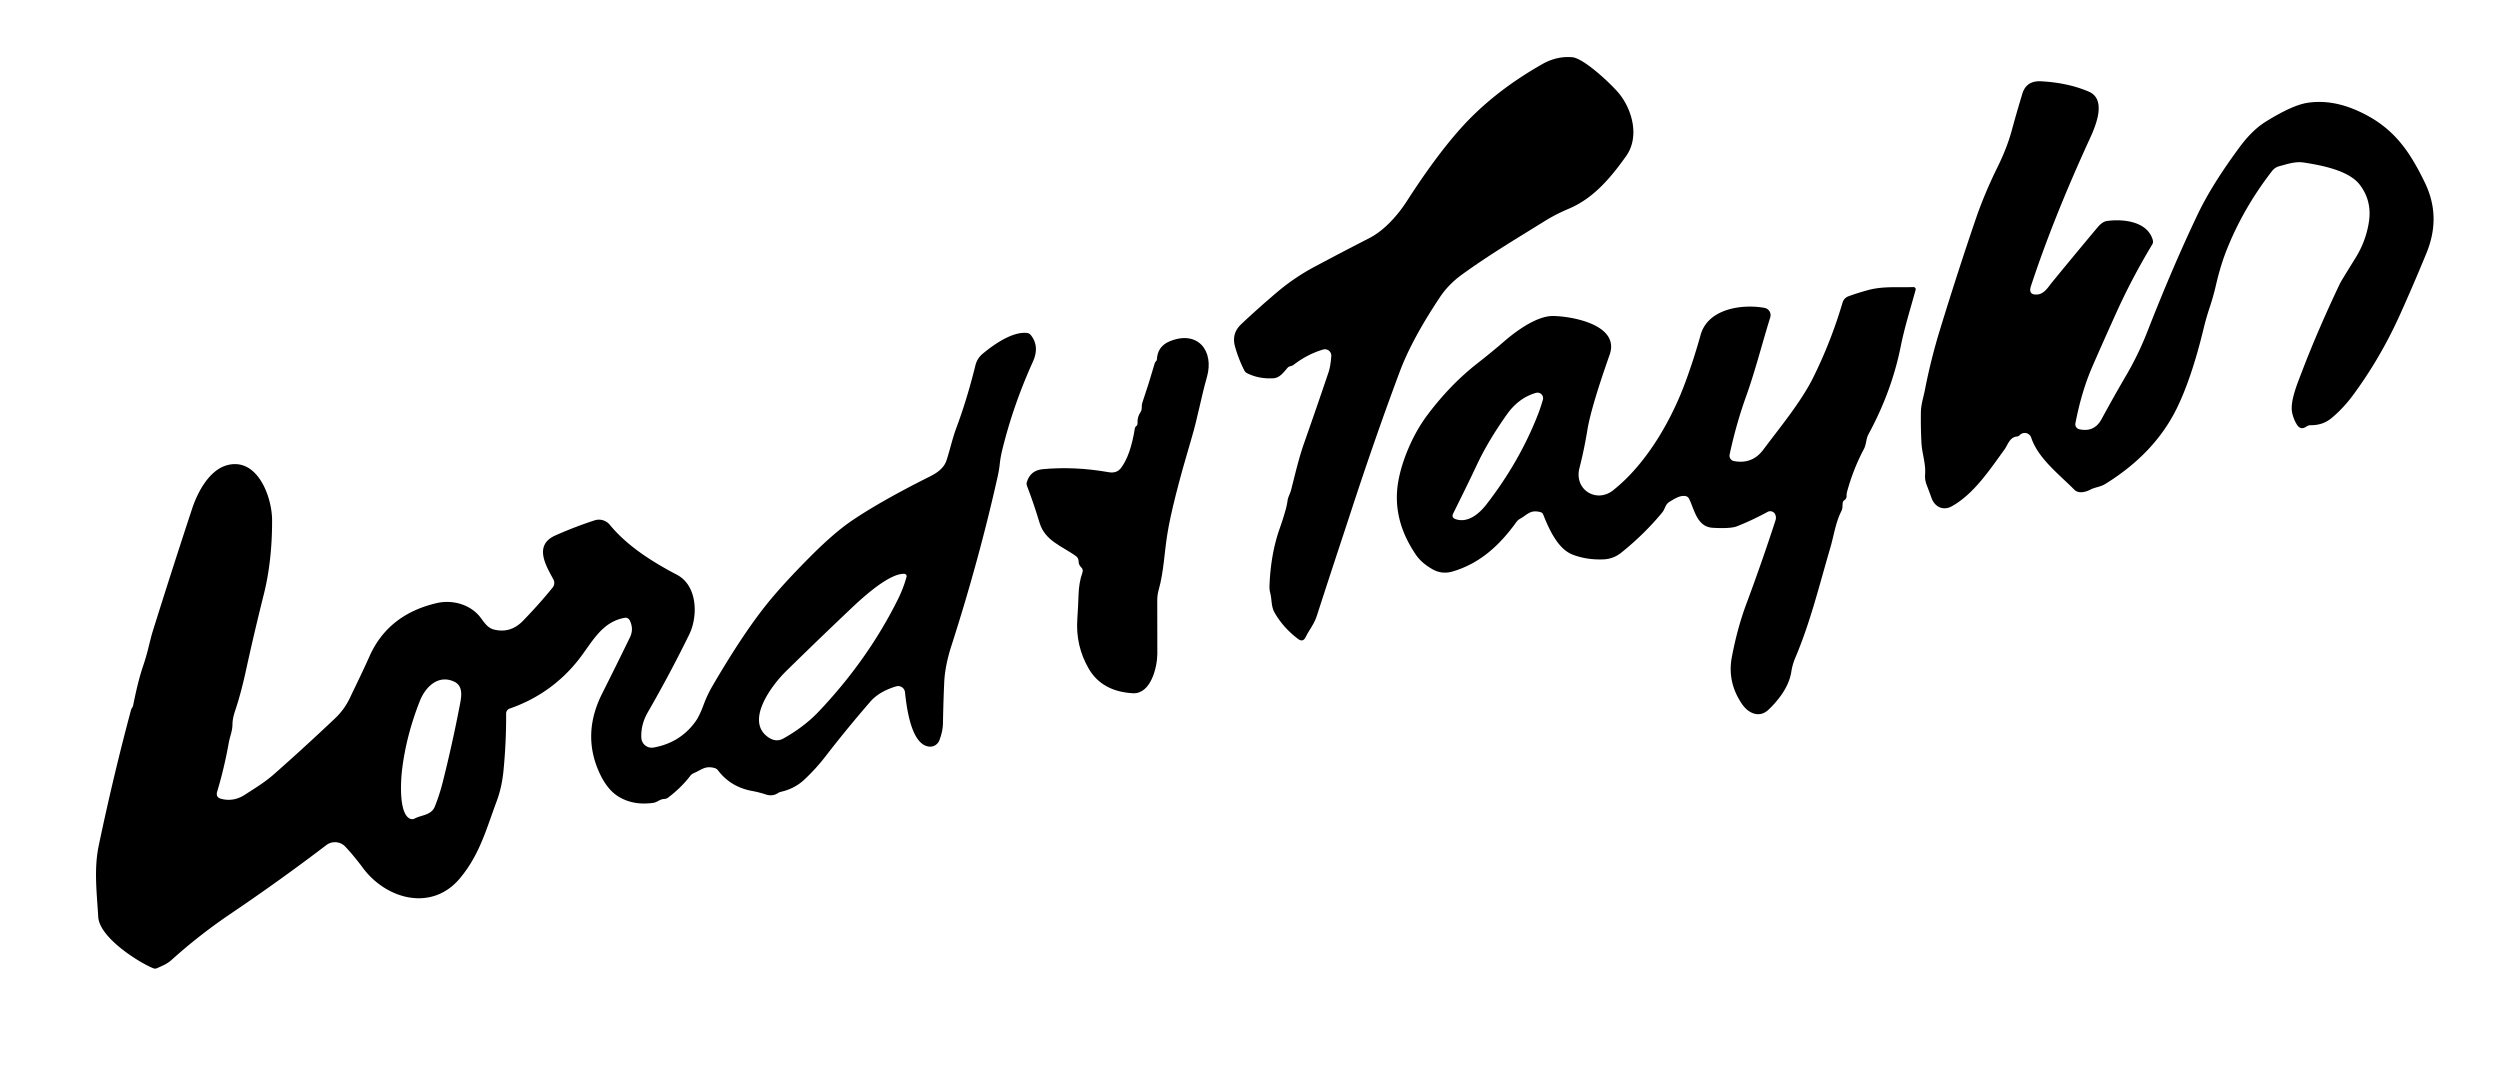
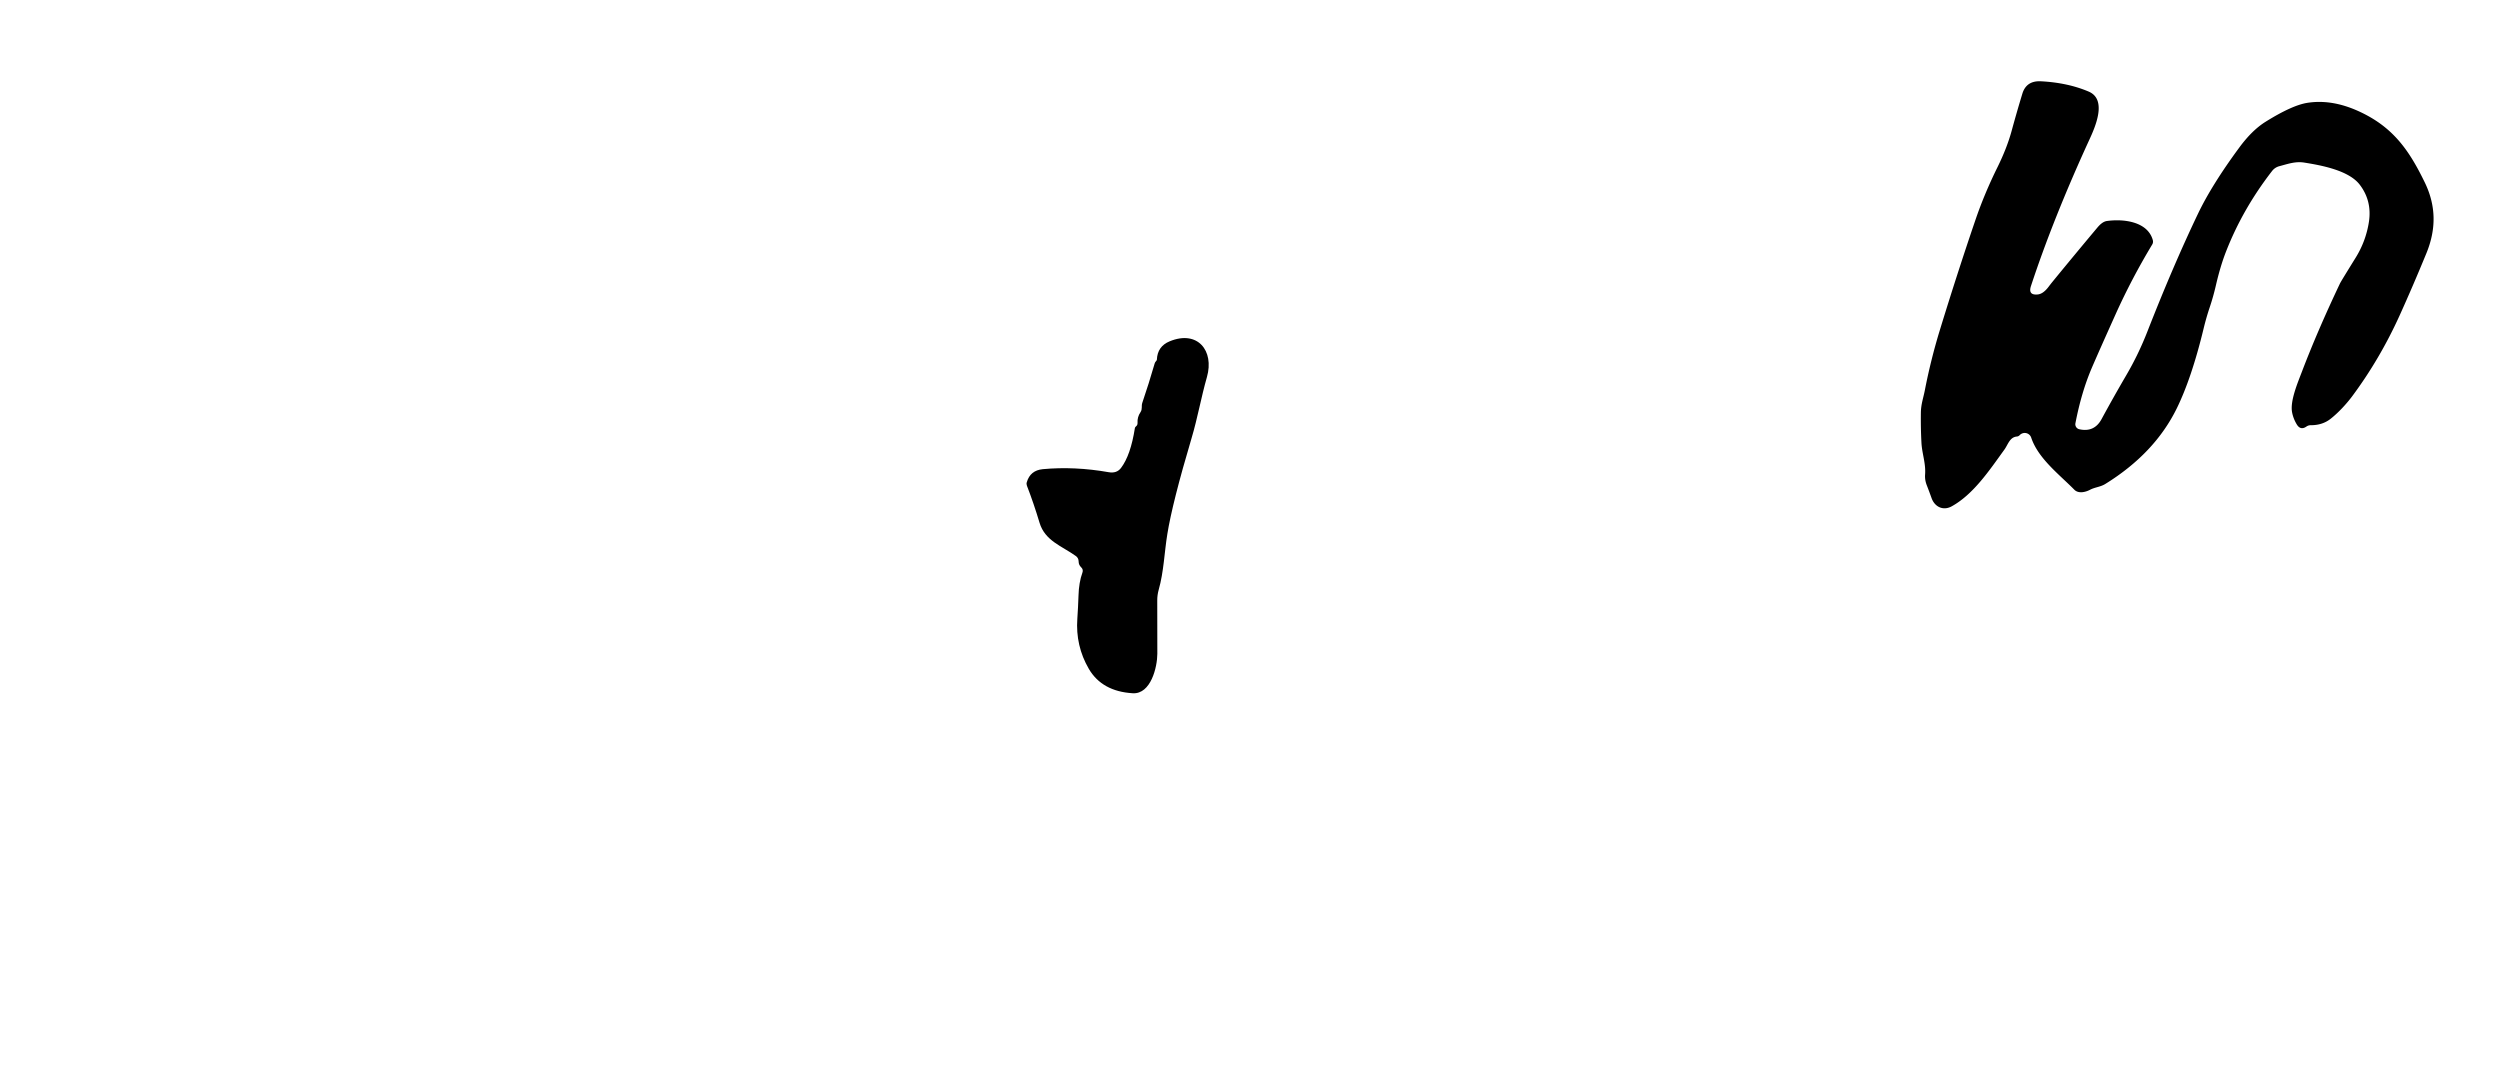
<svg xmlns="http://www.w3.org/2000/svg" version="1.1" viewBox="0.00 0.00 600.00 257.00">
-   <path fill="#000000" d="   M 296.40 83.16   Q 295.54 80.04 297.85 77.85   Q 301.52 74.36 306.37 70.23   Q 310.64 66.60 315.61 63.96   Q 322.21 60.44 328.71 57.11   C 332.20 55.31 335.44 51.70 337.64 48.28   Q 344.52 37.59 350.49 30.90   Q 358.36 22.08 370.15 15.39   Q 373.60 13.43 377.32 13.73   C 380.20 13.97 387.13 20.57 388.78 22.70   C 391.81 26.62 393.50 32.96 390.24 37.51   C 386.56 42.65 382.48 47.58 376.52 50.09   Q 373.41 51.40 370.75 53.05   C 364.14 57.16 357.74 60.94 350.95 65.84   Q 347.67 68.21 345.64 71.24   Q 338.86 81.40 335.94 89.20   Q 330.19 104.58 324.46 122.07   Q 323.51 124.98 322.61 127.71   Q 319.34 137.60 316.01 147.88   C 315.39 149.79 314.22 151.15 313.36 152.90   Q 312.71 154.23 311.53 153.34   Q 307.98 150.66 305.93 147.08   C 305.03 145.52 305.29 144.00 304.86 142.33   Q 304.64 141.51 304.68 140.55   Q 304.97 132.91 307.15 126.77   Q 307.97 124.46 308.59 122.21   Q 308.87 121.19 309.00 120.22   C 309.13 119.23 309.63 118.52 309.87 117.57   C 310.84 113.78 311.70 109.99 313.00 106.30   Q 315.94 97.97 318.83 89.40   C 319.24 88.19 319.41 86.76 319.51 85.48   A 1.53 1.53 0.0 0 0 317.55 83.89   Q 313.78 85.01 310.50 87.53   Q 310.18 87.78 309.73 87.88   Q 309.26 87.97 308.95 88.34   C 308.09 89.35 307.12 90.68 305.66 90.78   Q 302.20 91.00 299.34 89.59   Q 298.87 89.36 298.63 88.90   Q 297.21 86.08 296.40 83.16   Z" />
  <path fill="#000000" d="   M 489.05 70.67   Q 490.37 70.54 491.65 68.84   Q 492.15 68.17 492.71 67.49   Q 497.83 61.23 503.37 54.62   C 503.95 53.93 504.73 53.17 505.66 53.04   C 509.67 52.48 515.43 53.17 516.67 57.61   Q 516.83 58.19 516.52 58.70   Q 511.60 66.87 507.78 75.34   Q 503.53 84.79 501.99 88.39   Q 499.51 94.23 498.10 101.59   A 1.23 1.22 -78.6 0 0 499.04 103.02   Q 502.63 103.82 504.38 100.58   Q 507.28 95.23 510.35 89.98   Q 513.25 85.02 515.42 79.45   Q 521.54 63.81 527.50 51.33   Q 530.83 44.36 537.44 35.40   Q 540.51 31.23 543.73 29.23   Q 550.11 25.25 553.78 24.68   Q 559.57 23.77 565.93 26.63   C 574.28 30.39 578.15 35.98 581.93 43.75   C 584.67 49.38 584.72 54.95 582.34 60.77   Q 579.15 68.55 575.90 75.73   Q 571.16 86.17 564.55 95.07   C 563.13 96.98 561.20 99.05 559.35 100.51   Q 557.37 102.07 554.57 102.05   Q 554.00 102.05 553.53 102.38   Q 552.13 103.35 551.22 101.85   Q 550.39 100.47 550.10 98.95   C 549.58 96.21 551.48 91.79 552.46 89.21   Q 556.17 79.46 561.60 68.02   Q 561.82 67.55 565.33 61.89   Q 567.82 57.89 568.54 53.25   Q 569.31 48.22 566.34 44.33   C 563.72 40.90 557.21 39.69 553.01 39.02   C 550.88 38.68 549.05 39.36 547.06 39.88   A 3.25 3.23 11.3 0 0 545.29 41.05   Q 538.21 50.18 534.21 60.47   Q 532.88 63.88 531.80 68.55   Q 531.16 71.30 530.33 73.76   Q 529.49 76.27 528.86 78.88   Q 526.00 90.71 522.44 97.98   Q 517.14 108.81 505.26 116.16   C 504.07 116.89 502.78 116.92 501.60 117.55   C 500.51 118.13 498.81 118.53 497.83 117.52   C 494.22 113.86 489.15 110.03 487.49 105.03   A 1.65 1.64 -32.5 0 0 484.73 104.43   Q 484.44 104.74 484.03 104.77   C 482.32 104.92 481.90 106.75 481.05 107.91   C 477.42 112.93 473.63 118.63 468.41 121.52   C 466.38 122.64 464.35 121.68 463.58 119.55   Q 463.03 118.01 462.43 116.47   Q 461.93 115.19 462.02 113.92   C 462.23 111.22 461.29 108.91 461.15 106.29   Q 460.96 102.79 461.01 99.01   C 461.04 97.02 461.60 95.52 461.97 93.62   Q 463.40 86.30 465.54 79.30   Q 469.78 65.46 474.09 52.83   Q 476.25 46.49 479.44 40.04   Q 481.66 35.52 482.77 31.49   Q 484.00 26.98 485.36 22.50   Q 486.32 19.32 489.85 19.51   Q 496.27 19.85 501.28 21.98   C 505.80 23.90 502.83 30.52 501.42 33.58   Q 492.74 52.51 487.43 68.65   Q 486.69 70.90 489.05 70.67   Z" />
-   <path fill="#000000" d="   M 404.60 119.08   C 403.30 118.76 401.82 119.75 400.75 120.39   C 399.60 121.07 399.68 122.10 398.90 123.04   Q 394.58 128.25 389.13 132.62   Q 387.23 134.15 384.83 134.25   Q 380.78 134.41 377.41 133.10   C 373.79 131.70 371.68 126.77 370.36 123.47   Q 370.18 123.04 369.74 122.92   C 367.25 122.24 366.59 123.54 364.79 124.52   Q 364.30 124.79 363.97 125.24   C 359.97 130.78 355.31 135.17 348.66 137.15   Q 346.11 137.90 343.89 136.67   Q 341.21 135.18 339.81 133.13   Q 334.03 124.64 335.57 115.65   Q 336.26 111.60 338.27 107.04   Q 340.08 102.94 342.60 99.57   Q 348.09 92.26 354.63 87.16   Q 357.90 84.61 361.11 81.84   C 363.92 79.41 368.88 75.79 372.75 75.84   C 377.16 75.89 388.86 77.91 386.31 85.15   Q 381.86 97.77 380.96 103.25   Q 380.20 107.92 379.07 112.32   C 377.73 117.57 383.17 120.80 387.11 117.70   C 395.25 111.27 401.21 100.69 404.56 91.53   Q 406.53 86.17 408.16 80.34   C 409.93 74.04 418.18 72.92 423.48 73.89   A 1.78 1.78 0.0 0 1 424.86 76.17   C 422.87 82.56 421.27 89.00 419.04 95.19   Q 416.70 101.71 415.11 109.07   A 1.33 1.32 -78.6 0 0 416.16 110.66   Q 420.54 111.47 423.18 107.94   C 427.34 102.38 432.29 96.41 435.18 90.59   Q 439.46 81.95 442.22 72.60   A 2.31 2.30 -1.9 0 1 443.62 71.11   Q 445.98 70.25 448.46 69.59   C 451.98 68.65 455.64 69.02 459.22 68.90   A 0.53 0.53 0.0 0 1 459.75 69.57   C 458.50 74.12 457.10 78.51 456.16 83.21   Q 454.01 93.93 448.44 104.21   C 447.82 105.34 447.95 106.61 447.33 107.78   Q 444.80 112.54 443.31 117.97   Q 443.17 118.50 443.18 119.01   Q 443.20 119.64 442.70 120.00   Q 442.26 120.31 442.23 120.85   C 442.18 121.59 442.25 122.02 441.90 122.72   C 440.51 125.51 440.13 128.57 439.24 131.58   C 436.64 140.44 434.48 149.38 430.86 157.89   Q 430.19 159.46 429.91 161.26   Q 429.43 164.21 427.26 167.15   Q 425.92 168.96 424.38 170.38   C 422.20 172.40 419.61 171.16 418.16 169.08   Q 414.49 163.79 415.64 157.71   Q 416.95 150.78 419.12 144.95   Q 422.97 134.61 426.11 124.91   Q 426.36 124.16 426.06 123.48   A 1.32 1.31 -25.9 0 0 424.23 122.85   Q 420.49 124.88 416.90 126.30   Q 415.33 126.92 411.06 126.67   C 407.25 126.45 406.67 122.30 405.38 119.71   Q 405.14 119.21 404.60 119.08   Z   M 354.48 111.50   C 352.63 115.44 350.67 119.38 348.77 123.23   Q 348.28 124.22 349.33 124.59   C 352.22 125.60 354.95 123.38 356.75 121.05   Q 364.61 110.90 369.03 99.68   Q 369.73 97.89 370.29 95.95   A 1.35 1.34 -0.0 0 0 368.62 94.29   Q 364.49 95.48 361.67 99.44   Q 357.14 105.83 354.48 111.50   Z" />
-   <path fill="#000000" d="   M 186.73 190.33   Q 185.41 191.20 183.83 190.68   Q 182.14 190.13 180.55 189.84   Q 175.34 188.89 172.30 184.86   Q 172.00 184.48 171.54 184.34   C 169.21 183.69 168.35 184.78 166.48 185.57   A 1.98 1.92 -81.9 0 0 165.68 186.19   Q 163.42 189.12 160.35 191.42   Q 159.95 191.73 159.45 191.75   C 158.32 191.79 157.77 192.54 156.83 192.68   Q 151.91 193.38 148.31 191.10   Q 145.46 189.29 143.57 184.81   Q 139.79 175.85 144.50 166.49   Q 147.94 159.64 151.19 152.96   Q 152.16 150.96 151.14 148.90   A 1.14 1.13 71.7 0 0 149.91 148.28   C 144.47 149.24 142.14 154.05 139.08 158.04   C 134.73 163.68 129.03 167.74 122.32 170.06   A 1.25 1.25 0.0 0 0 121.47 171.26   Q 121.51 177.99 120.85 184.83   Q 120.47 188.89 119.21 192.27   C 116.70 199.01 115.14 205.07 110.41 210.76   C 103.67 218.87 92.70 215.88 87.05 208.24   Q 85.14 205.64 82.90 203.22   A 3.43 3.42 49.8 0 0 78.31 202.83   Q 67.32 211.21 55.32 219.32   Q 47.76 224.44 41.17 230.39   C 40.10 231.35 38.96 231.79 37.69 232.36   Q 37.25 232.56 36.81 232.39   C 33.33 231.00 23.87 225.04 23.58 220.08   C 23.24 214.32 22.51 208.59 23.70 202.92   Q 27.20 186.24 31.43 170.45   Q 31.52 170.11 31.73 169.82   A 1.33 1.32 -20.7 0 0 31.94 169.36   Q 33.11 163.49 34.29 160.00   Q 35.06 157.72 35.52 155.86   Q 36.33 152.55 36.60 151.69   Q 41.36 136.47 46.10 122.11   C 47.41 118.14 50.20 112.78 54.57 111.63   C 61.79 109.75 65.28 119.24 65.30 124.79   Q 65.34 134.55 63.30 142.70   Q 61.02 151.80 59.03 160.91   Q 57.81 166.50 56.39 170.71   Q 55.80 172.47 55.79 173.91   C 55.77 175.50 55.18 176.72 54.91 178.24   Q 53.82 184.35 52.13 189.96   Q 51.69 191.39 53.15 191.74   Q 56.10 192.46 58.73 190.76   C 61.21 189.16 63.58 187.73 65.79 185.78   Q 73.19 179.25 80.45 172.37   Q 82.67 170.27 83.99 167.47   C 85.57 164.14 87.15 160.96 88.65 157.58   Q 93.12 147.48 104.78 144.75   C 108.59 143.86 113.00 145.05 115.41 148.32   C 116.23 149.43 117.08 150.72 118.51 151.08   Q 122.49 152.09 125.47 149.04   Q 129.37 145.04 132.64 141.00   A 1.76 1.75 50.6 0 0 132.82 139.07   C 130.98 135.68 128.05 130.84 133.28 128.51   Q 137.96 126.43 142.72 124.88   A 3.36 3.36 0.0 0 1 146.34 125.94   C 150.55 131.06 156.51 134.82 162.46 137.94   C 167.43 140.55 167.56 147.92 165.41 152.29   Q 160.84 161.62 155.47 170.95   Q 153.77 173.89 153.92 177.07   A 2.50 2.50 0.0 0 0 156.86 179.41   Q 163.26 178.26 166.93 173.15   Q 167.87 171.84 168.88 169.11   Q 169.74 166.78 171.01 164.60   Q 177.95 152.71 183.55 145.60   Q 187.65 140.40 194.82 133.24   Q 200.36 127.71 204.58 124.87   Q 211.53 120.18 223.03 114.43   C 224.76 113.57 226.52 112.46 227.17 110.47   C 228.01 107.90 228.58 105.22 229.51 102.73   Q 232.10 95.80 234.09 87.72   Q 234.51 86.01 235.85 84.89   C 238.49 82.70 242.98 79.52 246.48 79.91   A 1.35 1.35 0.0 0 1 247.38 80.40   Q 249.57 83.11 247.89 86.82   Q 243.12 97.36 240.48 108.23   Q 240.11 109.78 239.94 111.38   Q 239.79 112.81 239.46 114.27   Q 235.00 134.26 228.34 154.98   Q 226.81 159.75 226.62 163.65   Q 226.40 168.43 226.31 173.67   Q 226.27 175.50 225.46 177.65   A 2.39 2.39 0.0 0 1 222.93 179.18   C 218.58 178.64 217.55 169.40 217.20 166.14   A 1.65 1.65 0.0 0 0 215.09 164.73   C 212.82 165.39 210.50 166.54 208.93 168.34   Q 203.29 174.83 198.08 181.58   Q 195.85 184.47 193.06 187.09   Q 190.74 189.28 187.38 190.05   Q 187.03 190.13 186.73 190.33   Z   M 188.01 177.24   C 191.10 175.51 194.01 173.38 196.42 170.85   Q 208.28 158.37 215.53 143.78   Q 216.79 141.24 217.57 138.45   A 0.58 0.57 -81.6 0 0 217.04 137.72   C 213.19 137.57 206.39 144.01 203.70 146.57   Q 196.04 153.84 188.66 161.08   C 185.09 164.58 178.69 173.20 184.50 177.02   Q 186.30 178.20 188.01 177.24   Z   M 106.28 187.62   Q 108.58 178.48 110.34 169.30   C 110.72 167.33 111.31 164.62 108.93 163.56   C 105.07 161.83 102.05 164.98 100.78 168.19   Q 97.48 176.54 96.49 184.79   C 96.20 187.22 95.64 195.24 98.40 196.49   A 1.29 1.29 0.0 0 0 99.52 196.45   C 101.20 195.55 103.51 195.70 104.38 193.53   Q 105.53 190.62 106.28 187.62   Z" />
  <path fill="#000000" d="   M 259.47 136.14   Q 258.88 135.58 258.87 134.75   Q 258.86 133.91 258.18 133.43   C 254.87 131.05 250.80 129.82 249.49 125.46   Q 248.11 120.84 246.46 116.57   Q 246.30 116.15 246.43 115.73   Q 247.26 112.89 250.27 112.60   Q 257.92 111.89 266.09 113.33   Q 268.02 113.67 269.05 112.30   Q 271.36 109.25 272.37 102.75   Q 272.41 102.52 272.60 102.37   Q 273.04 102.04 273.01 101.50   Q 272.92 100.10 273.72 98.92   C 274.23 98.16 273.88 97.47 274.15 96.68   Q 275.75 91.99 277.12 87.23   Q 277.21 86.92 277.44 86.69   Q 277.55 86.58 277.62 86.45   Q 277.65 86.39 277.65 86.32   Q 277.78 83.13 280.71 81.92   C 287.45 79.14 291.45 84.20 289.67 90.47   C 288.26 95.41 287.43 100.29 285.98 105.15   Q 281.36 120.69 280.16 128.18   C 279.45 132.54 279.31 137.24 278.09 141.53   Q 277.73 142.81 277.74 144.14   Q 277.77 150.88 277.76 156.91   C 277.75 160.11 276.20 166.63 271.87 166.38   Q 264.48 165.94 261.31 160.51   Q 258.10 154.99 258.56 148.50   Q 258.75 145.70 258.84 142.96   Q 258.93 139.78 259.78 137.43   Q 260.05 136.68 259.47 136.14   Z" />
</svg>